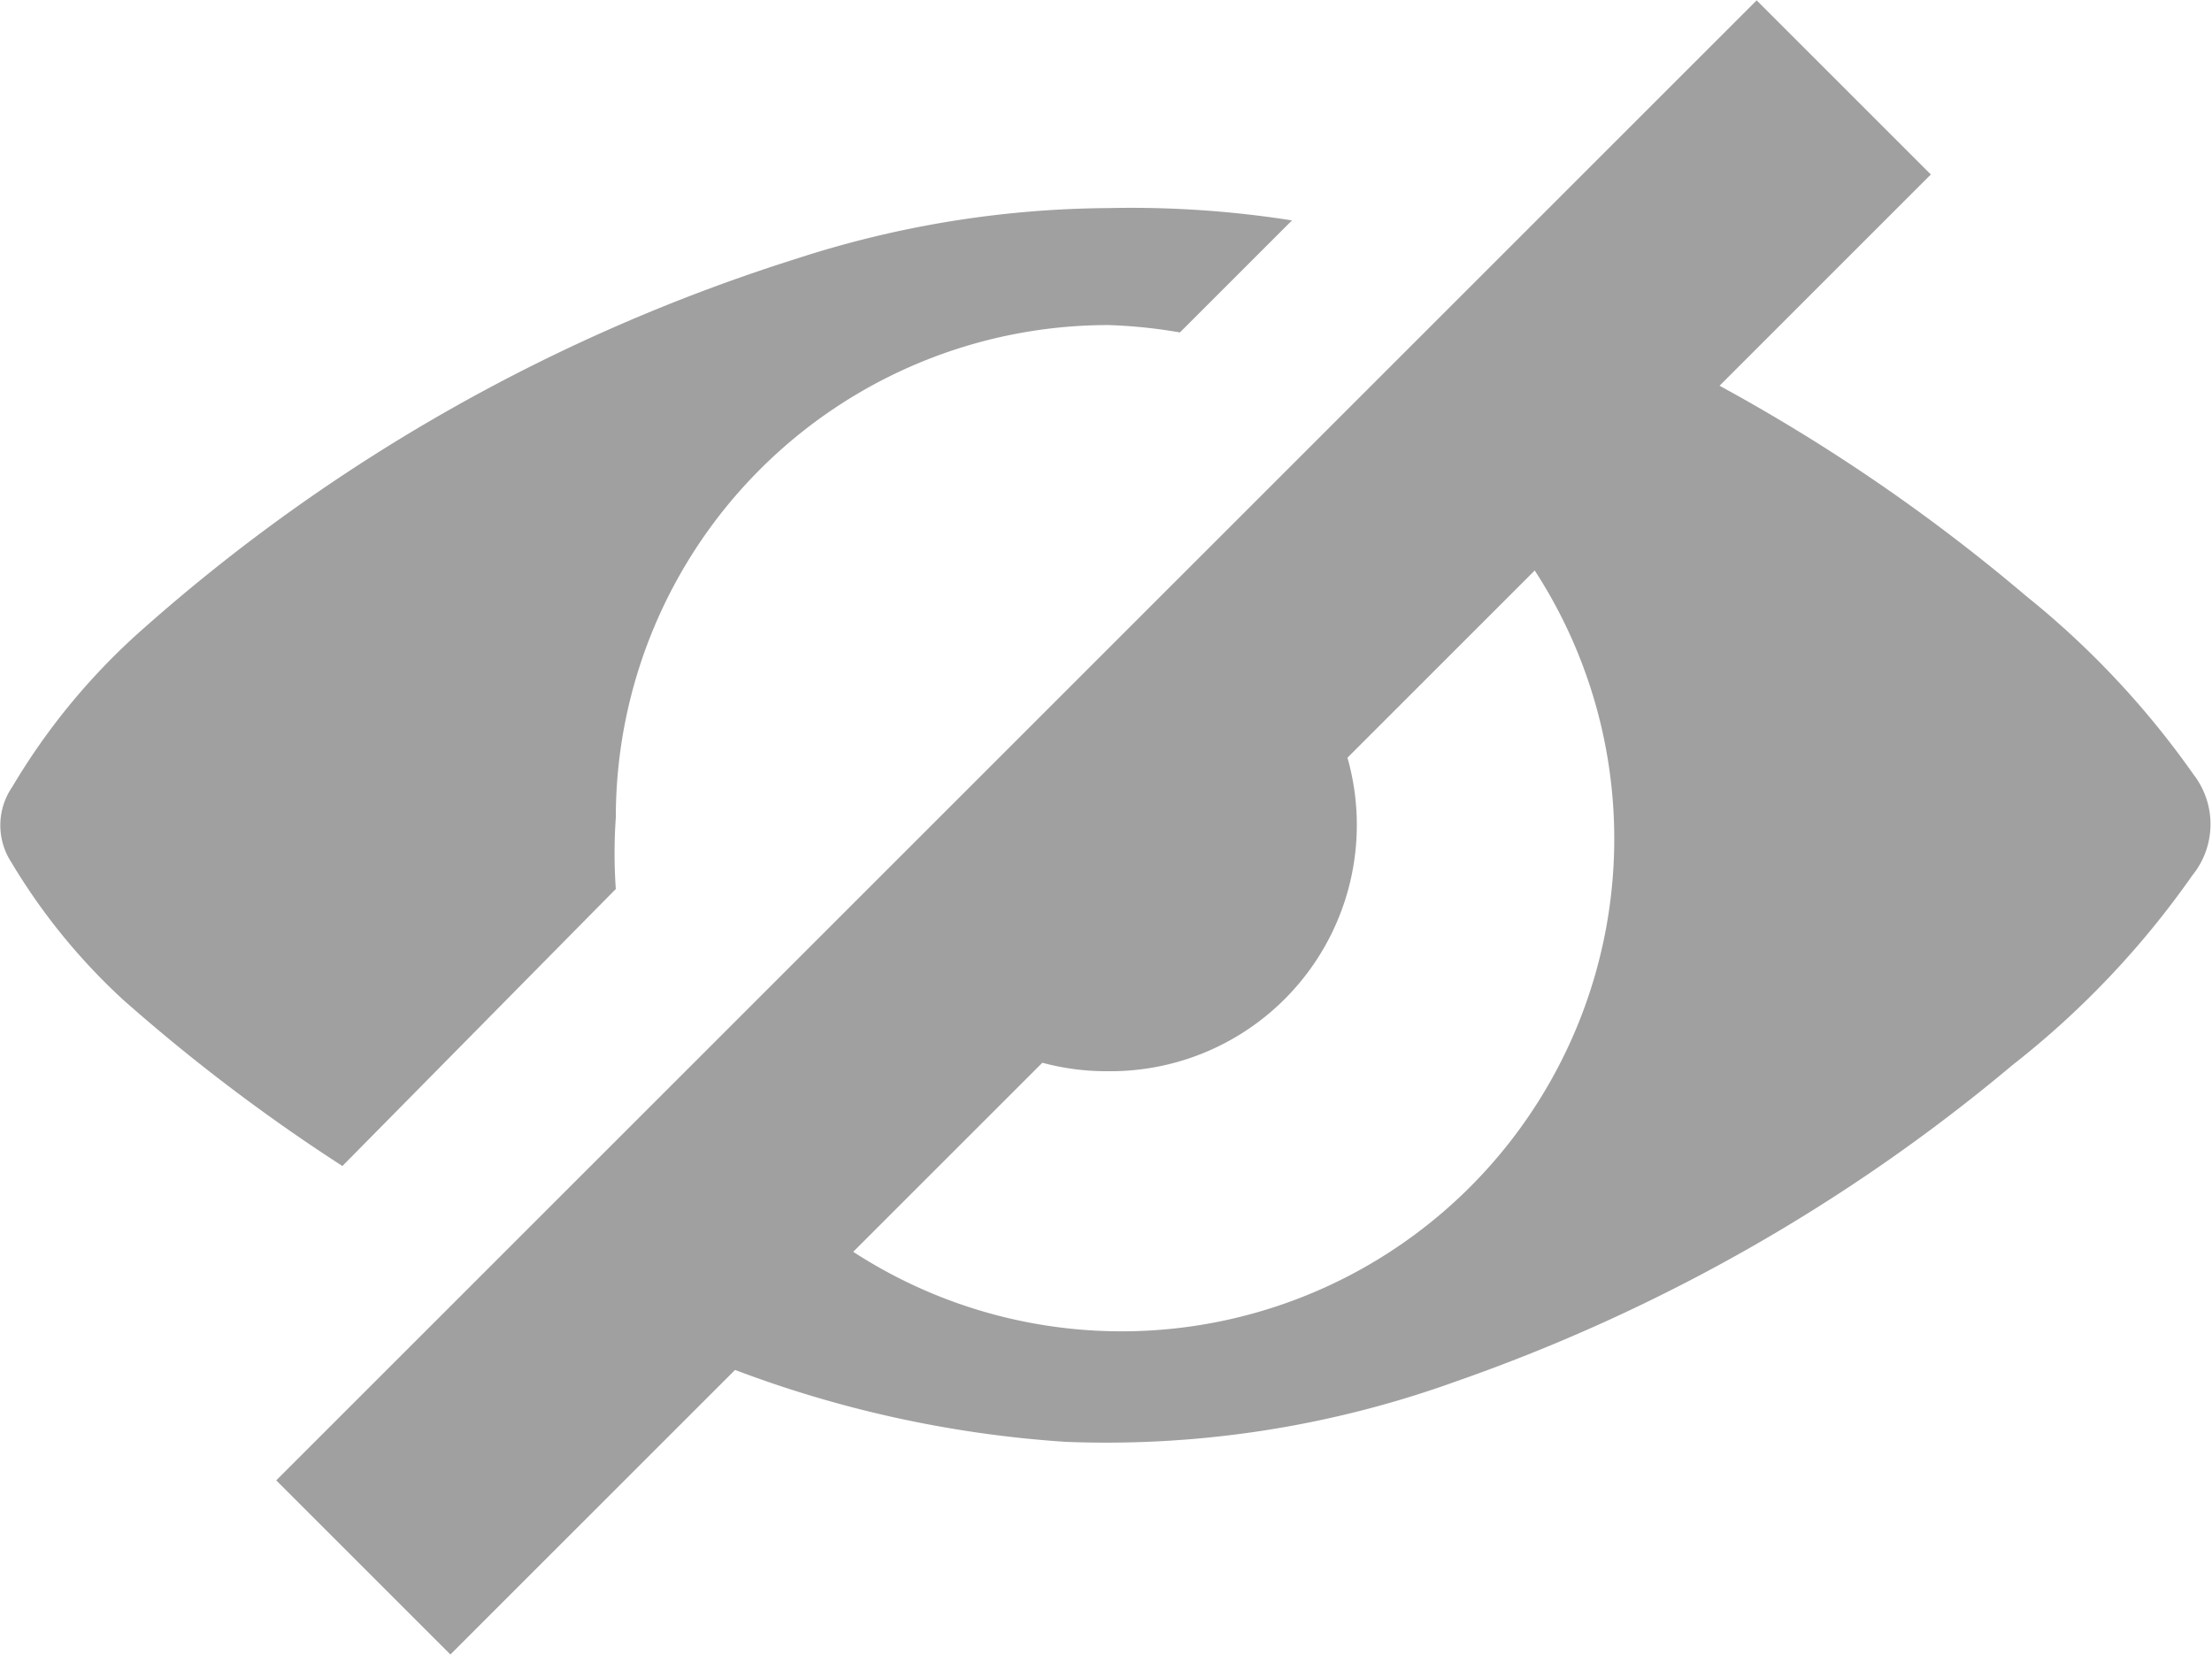
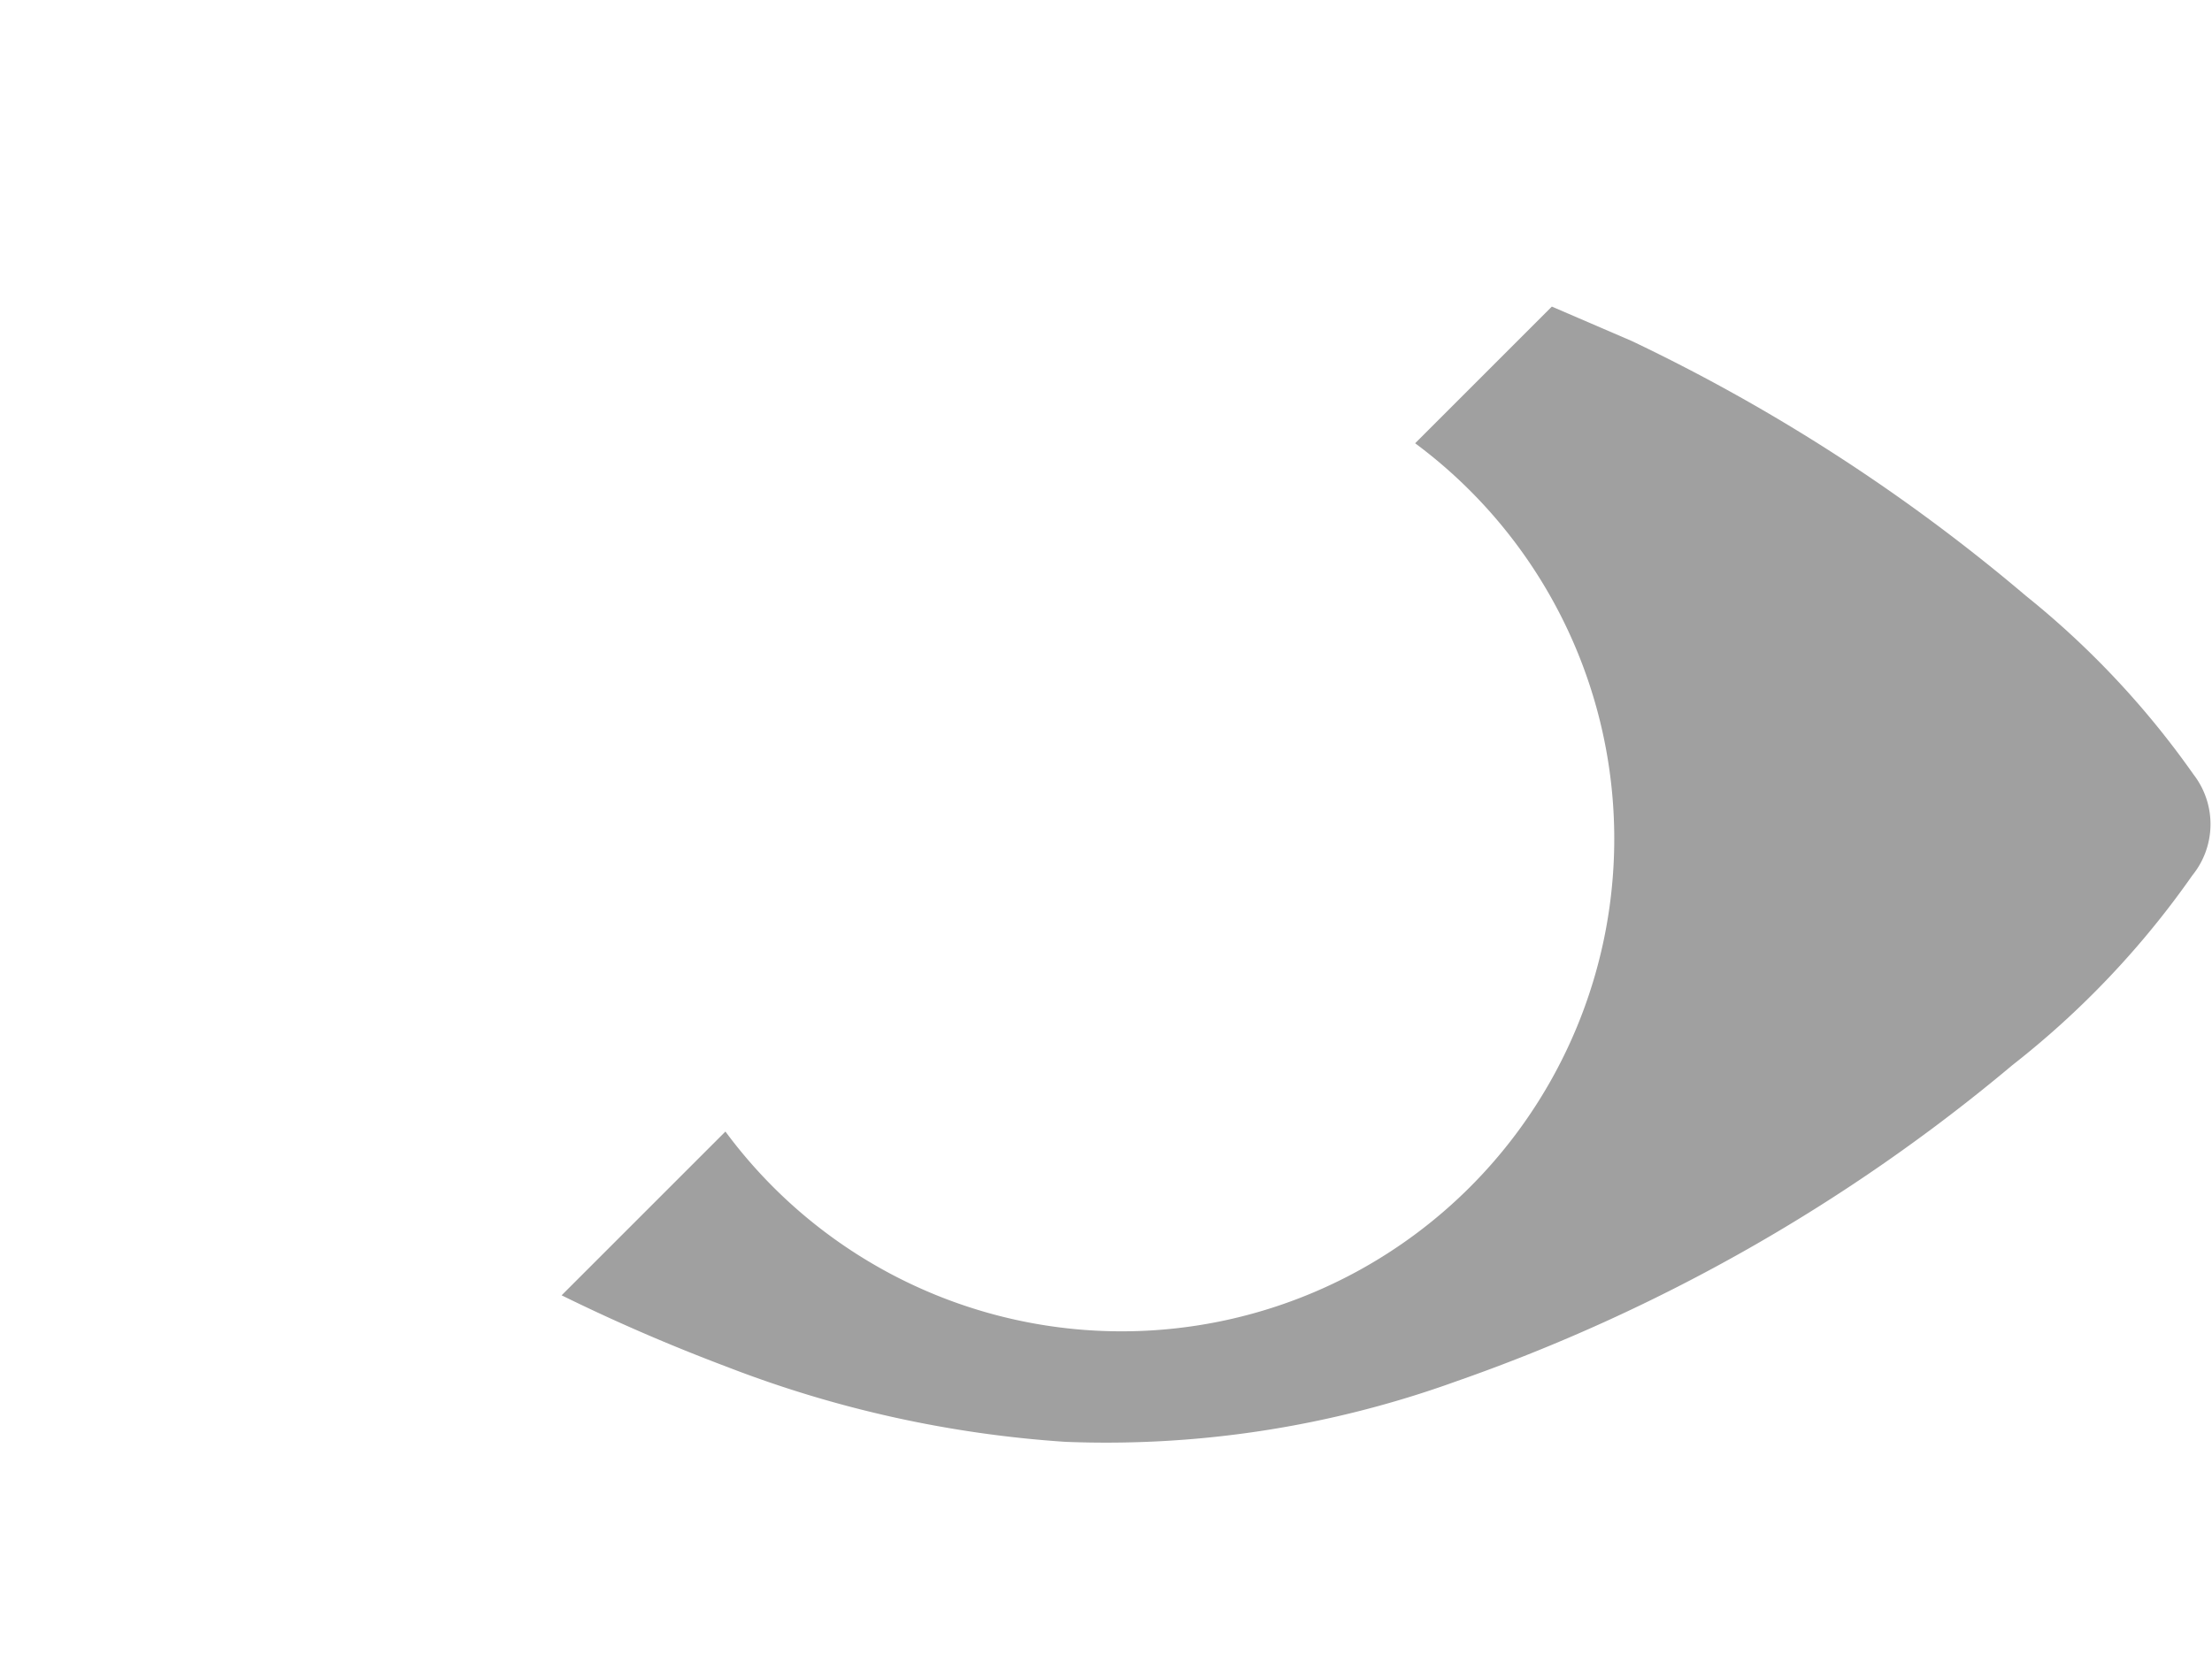
<svg xmlns="http://www.w3.org/2000/svg" viewBox="0 0 17.96 13.44">
  <defs>
    <style>.cls-1{fill:#a0a0a0;}.cls-2{fill:none;stroke:#a0a0a0;stroke-miterlimit:10;stroke-width:2px;}</style>
  </defs>
  <title>icon-view</title>
  <g id="Layer_2" data-name="Layer 2">
    <g id="BARRA">
-       <path class="cls-1" d="M5,7.22A4.17,4.17,0,0,1,5,6.64a4,4,0,0,1,4-4,4.13,4.13,0,0,1,.58.06l.91-.91A8.39,8.39,0,0,0,9,1.69a8.33,8.33,0,0,0-2.53.41,14.6,14.6,0,0,0-5.3,3A5.34,5.34,0,0,0,.1,6.39.55.55,0,0,0,.09,7,5,5,0,0,0,1,8.12,14.85,14.85,0,0,0,2.78,9.47Z" />
-       <path class="cls-1" d="M9,8.7A2,2,0,0,0,10.07,5L7.3,7.78A2,2,0,0,0,9,8.7Z" />
      <path class="cls-1" d="M17.81,6.29a7.08,7.08,0,0,0-1.36-1.45,14.74,14.74,0,0,0-3.2-2.07l-.65-.28L11.49,3.6a4,4,0,1,1-5.6,5.59L4.56,10.52q.65.32,1.34.58a9.31,9.31,0,0,0,2.75.61,8.36,8.36,0,0,0,3.17-.49,14.42,14.42,0,0,0,4.52-2.57,7.18,7.18,0,0,0,1.46-1.54A.66.66,0,0,0,17.81,6.29Z" />
-       <line class="cls-2" x1="14.97" y1="0.71" x2="2.95" y2="12.73" />
    </g>
  </g>
</svg>